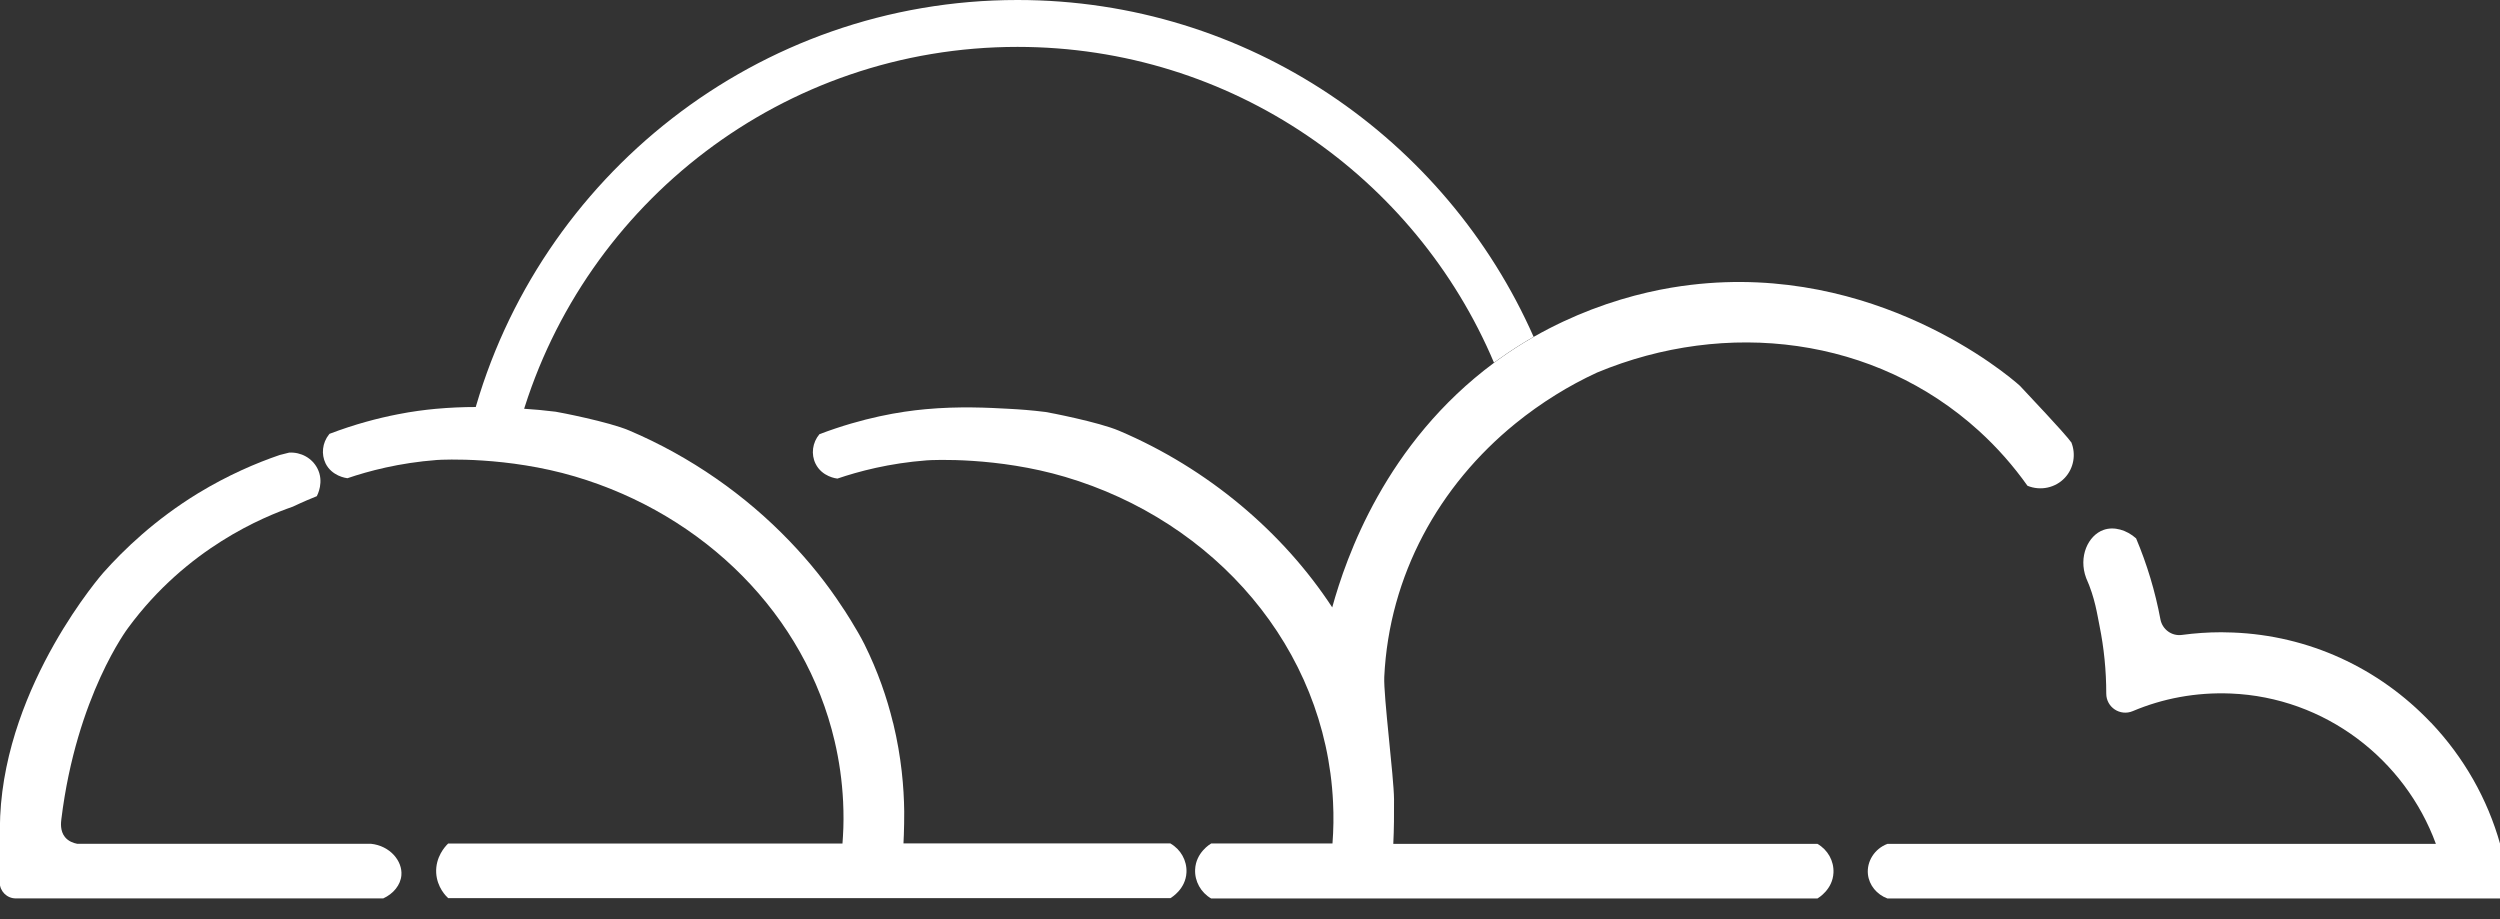
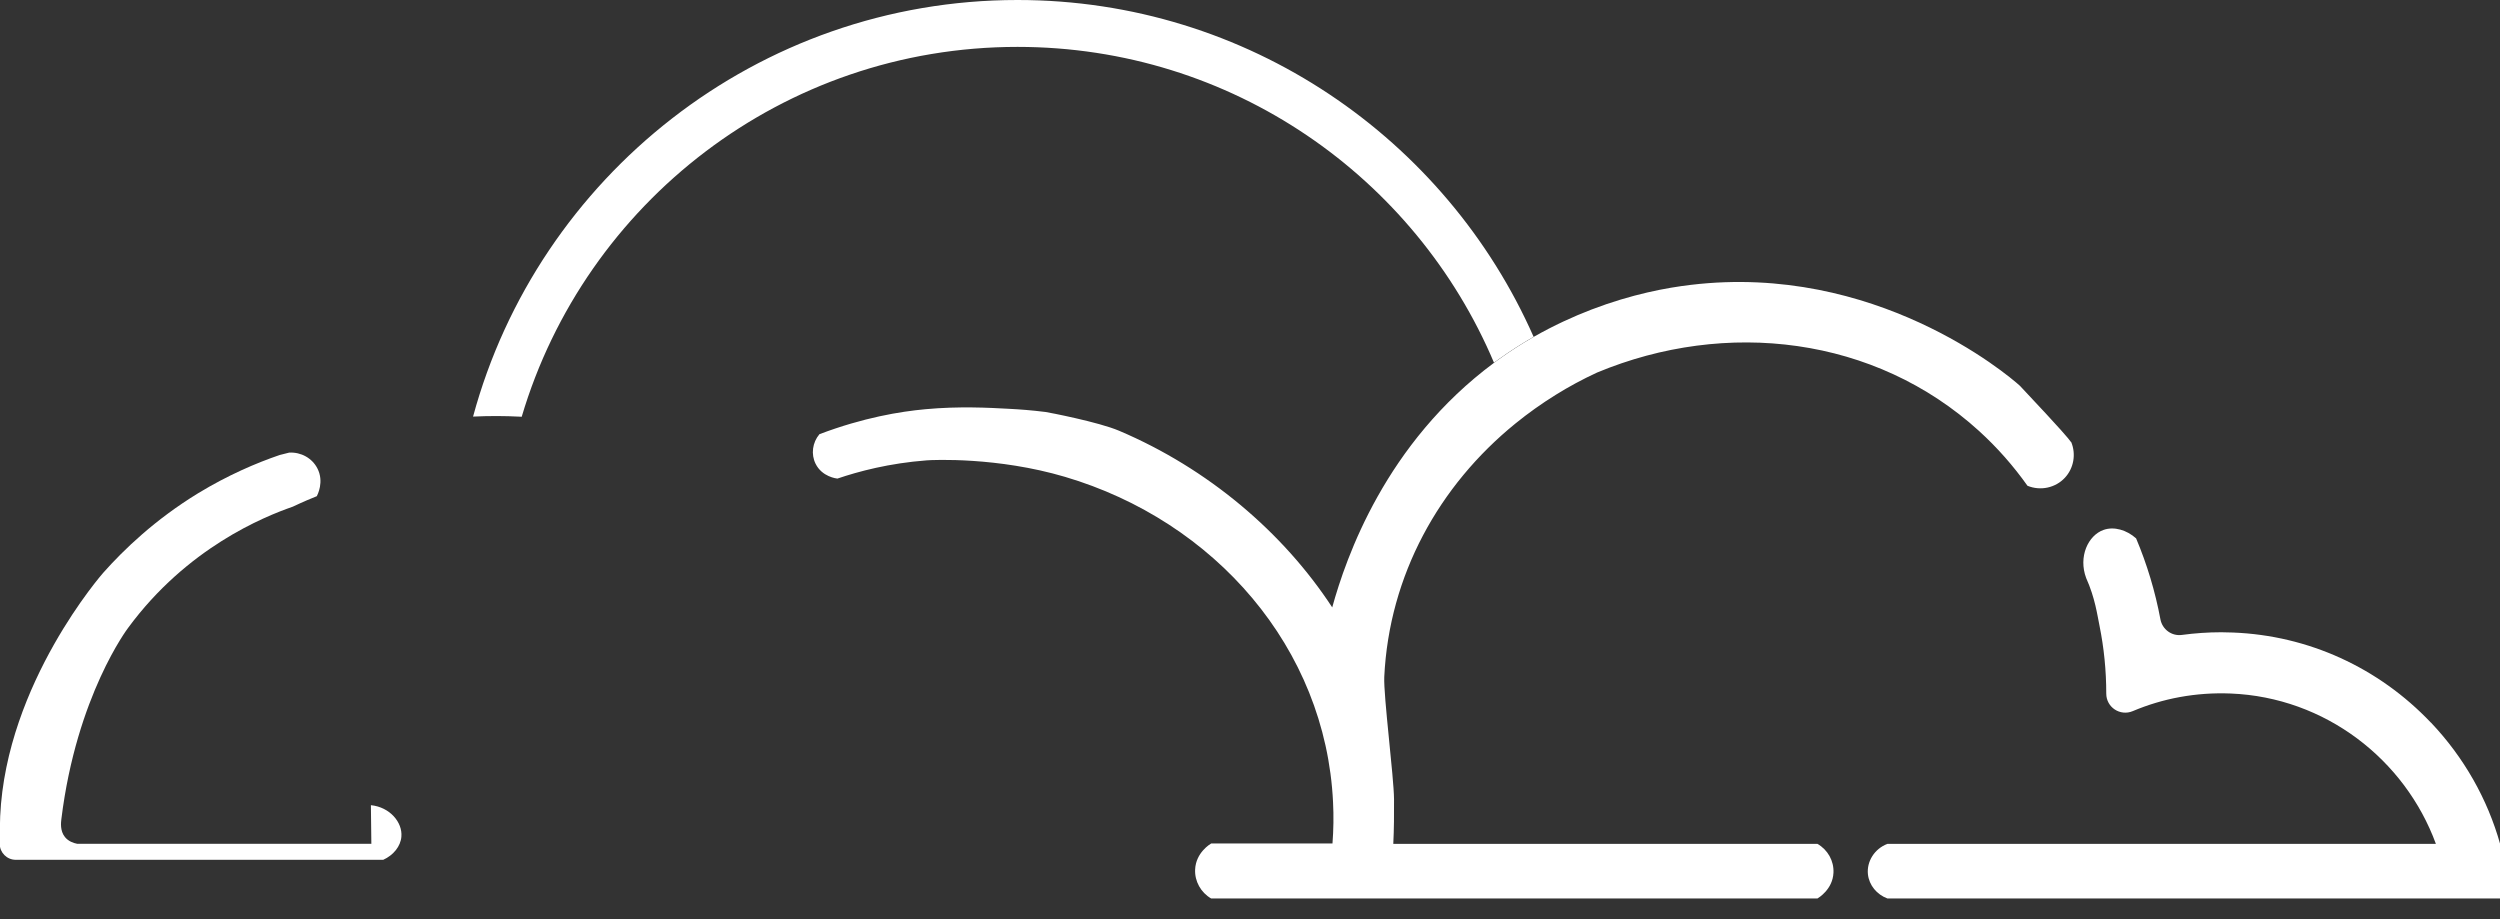
<svg xmlns="http://www.w3.org/2000/svg" viewBox="0 0 271.37 99.76" data-name="Layer 2" id="Layer_2">
  <rect x="0" y="0" width="271.37" height="99.76" fill="#333333" stroke="none" />
  <defs>
    <style>
      .cls-1 {
        fill: #fff;
      }
    </style>
  </defs>
  <g data-name="Layer 1" id="Layer_1-2">
    <g>
      <path d="M46.44,47.24c.37.28.74.57,1.11.87-.37-.29-.74-.59-1.11-.87Z" class="cls-1" />
      <path d="M263.87,78.44c-5.68-5.98-13.31-9.46-21.48-9.78-.42-.02-.85-.03-1.27-.03-1.44,0-2.86.1-4.28.29-1.11.15-2.12-.6-2.33-1.69-.57-3.05-1.46-5.99-2.64-8.79-1.03-.92-2.4-1.32-3.53-.92-1.68.59-2.76,2.91-1.89,5.23.97,2.16,1.2,3.98,1.45,5.19.48,2.38.73,4.83.73,7.35,0,1.49,1.51,2.48,2.88,1.9,3.24-1.37,6.84-2.06,10.62-1.91,10.26.41,18.92,7.15,22.28,16.32h-59.53c-1.41.53-2.27,1.92-2.12,3.31.13,1.18.96,2.19,2.12,2.62h66.5v-5.93c-1.37-4.87-3.92-9.38-7.5-13.16Z" class="cls-1" />
      <path d="M166.47,36.56c-1.27.73-2.56,1.55-3.85,2.48-.15.11-.31.22-.45.33-8.52-20.15-28.47-34.28-51.72-34.28-25.45,0-46.94,16.93-53.82,40.15-.05,0-.11,0-.16-.01-.84-.04-1.69-.07-2.53-.07s-1.73.02-2.59.06C58.4,19.2,82.22,0,110.45,0c24.99,0,46.52,15.05,56.02,36.56Z" class="cls-1" />
-       <path d="M127.06,91.55h-28.99c.01-.24.02-.48.03-.72,0-.07,0-.13.01-.2.03-.81.04-1.63.04-2.46,0-.04,0-.07,0-.11-.03-2.57-.3-5.86-1.19-9.54-.01-.03-.02-.06-.03-.09-.65-2.68-1.64-5.56-3.1-8.5-.74-1.5-2.37-4.03-2.4-4.03-1.64-2.52-3.56-4.91-5.7-7.14-4.81-5.02-10.77-9.2-17.43-12.03-2.22-.95-7.64-1.99-7.99-2.04-1.29-.16-2.32-.25-3.42-.32-.21-.01-.43-.03-.65-.04-1.17-.07-2.77-.15-4.61-.15-1.34,0-2.82.06-4.36.2-1.15.11-2.53.28-4.09.59-2.15.42-4.65,1.07-7.41,2.12-.02.02-.04.04-.05.06-.37.46-.59,1-.65,1.56-.06.54.03,1.09.27,1.59.34.69.89,1.08,1.37,1.31.51.24.95.29,1,.3,2.29-.78,5.62-1.67,9.71-1.98.68-.05,7.65-.38,14.99,1.79,14.06,4.16,24.99,15.02,28.19,28.73.5,2.13.81,4.32.92,6.58.06,1.27.06,2.54-.02,3.78-.02.25-.03.5-.05.75h-42.8l-.04.04c-.28.27-1.36,1.43-1.26,3.17.1,1.56,1.07,2.51,1.3,2.72h78.4c.1-.06,1.66-.98,1.74-2.8.06-1.27-.62-2.49-1.74-3.13Z" class="cls-1" />
      <line y2="97.53" x2="47.05" y1="99.76" x1="47.55" class="cls-1" />
      <path d="M224.81,47.99c-.32-.43-.79-1.05-5.55-6.11-1.42-1.29-15.75-13.34-35.71-10.96-2.62.31-6.4,1-10.82,2.69-1.95.75-4.06,1.71-6.24,2.95-1.27.73-2.56,1.55-3.85,2.48-.15.11-.31.22-.45.33-11.8,8.74-16.08,21.14-17.58,26.56-5.34-8.16-13.5-15.08-23.13-19.17-2.22-.95-7.64-1.99-7.99-2.04-1.54-.19-2.71-.28-4.07-.35-2.02-.11-5.34-.29-8.97.05-2.74.25-6.75.91-11.5,2.71-.77.91-.93,2.18-.42,3.21.7,1.42,2.27,1.6,2.37,1.61,2.29-.78,5.62-1.67,9.71-1.98.68-.05,7.65-.38,14.99,1.79,16.25,4.8,28.3,18.56,29.1,35.31.08,1.51.05,3.01-.06,4.49h-13.17c-.1.06-1.66.98-1.74,2.82-.06,1.28.62,2.5,1.74,3.15h65.81c.1-.06,1.66-.98,1.74-2.8.06-1.28-.62-2.49-1.74-3.13h-46.04c.08-1.6.09-3.21.08-4.85-.02-2.41-1.15-11.22-1.06-13.27.53-11.04,5.95-20.78,14.24-27.51,1.38-1.12,2.84-2.16,4.37-3.11,1.43-.89,2.93-1.7,4.49-2.42,14.03-5.84,30.16-3.93,41.46,6.34,2,1.82,3.75,3.82,5.26,5.95,1.41.58,3.04.23,4.06-.87.96-1.03,1.23-2.55.69-3.87Z" class="cls-1" />
-       <path d="M40.31,91.59H8.37c-.4-.08-.94-.26-1.32-.73-.55-.68-.43-1.59-.39-1.94,1.65-13.42,7.25-20.77,7.25-20.77,6.4-8.7,14.74-12.06,17.87-13.15,1.14-.54,2.08-.93,2.61-1.14.06-.12.82-1.56.06-3.02-.57-1.11-1.77-1.78-3.06-1.71-.34.09-.69.17-1.03.26-2.55.87-5.61,2.18-8.87,4.16-4.67,2.86-8.03,6.09-10.28,8.62,0,0-10.53,11.95-11.19,26.43-.03.74-.04,1.5-.04,1.5,0,.5,0,.99,0,1.49h-.01v4.19c0,.96.78,1.74,1.74,1.74h39.89c1.1-.5,1.89-1.46,1.97-2.52.13-1.55-1.25-3.2-3.31-3.41Z" class="cls-1" />
+       <path d="M40.31,91.59H8.37c-.4-.08-.94-.26-1.32-.73-.55-.68-.43-1.59-.39-1.94,1.65-13.42,7.25-20.77,7.25-20.77,6.4-8.7,14.74-12.06,17.87-13.15,1.14-.54,2.08-.93,2.61-1.14.06-.12.82-1.56.06-3.02-.57-1.11-1.77-1.78-3.06-1.71-.34.09-.69.17-1.03.26-2.55.87-5.61,2.18-8.87,4.16-4.67,2.86-8.03,6.09-10.28,8.62,0,0-10.53,11.95-11.19,26.43-.03.74-.04,1.5-.04,1.5,0,.5,0,.99,0,1.49h-.01c0,.96.78,1.74,1.74,1.74h39.89c1.1-.5,1.89-1.46,1.97-2.52.13-1.55-1.25-3.2-3.31-3.41Z" class="cls-1" />
    </g>
  </g>
</svg>